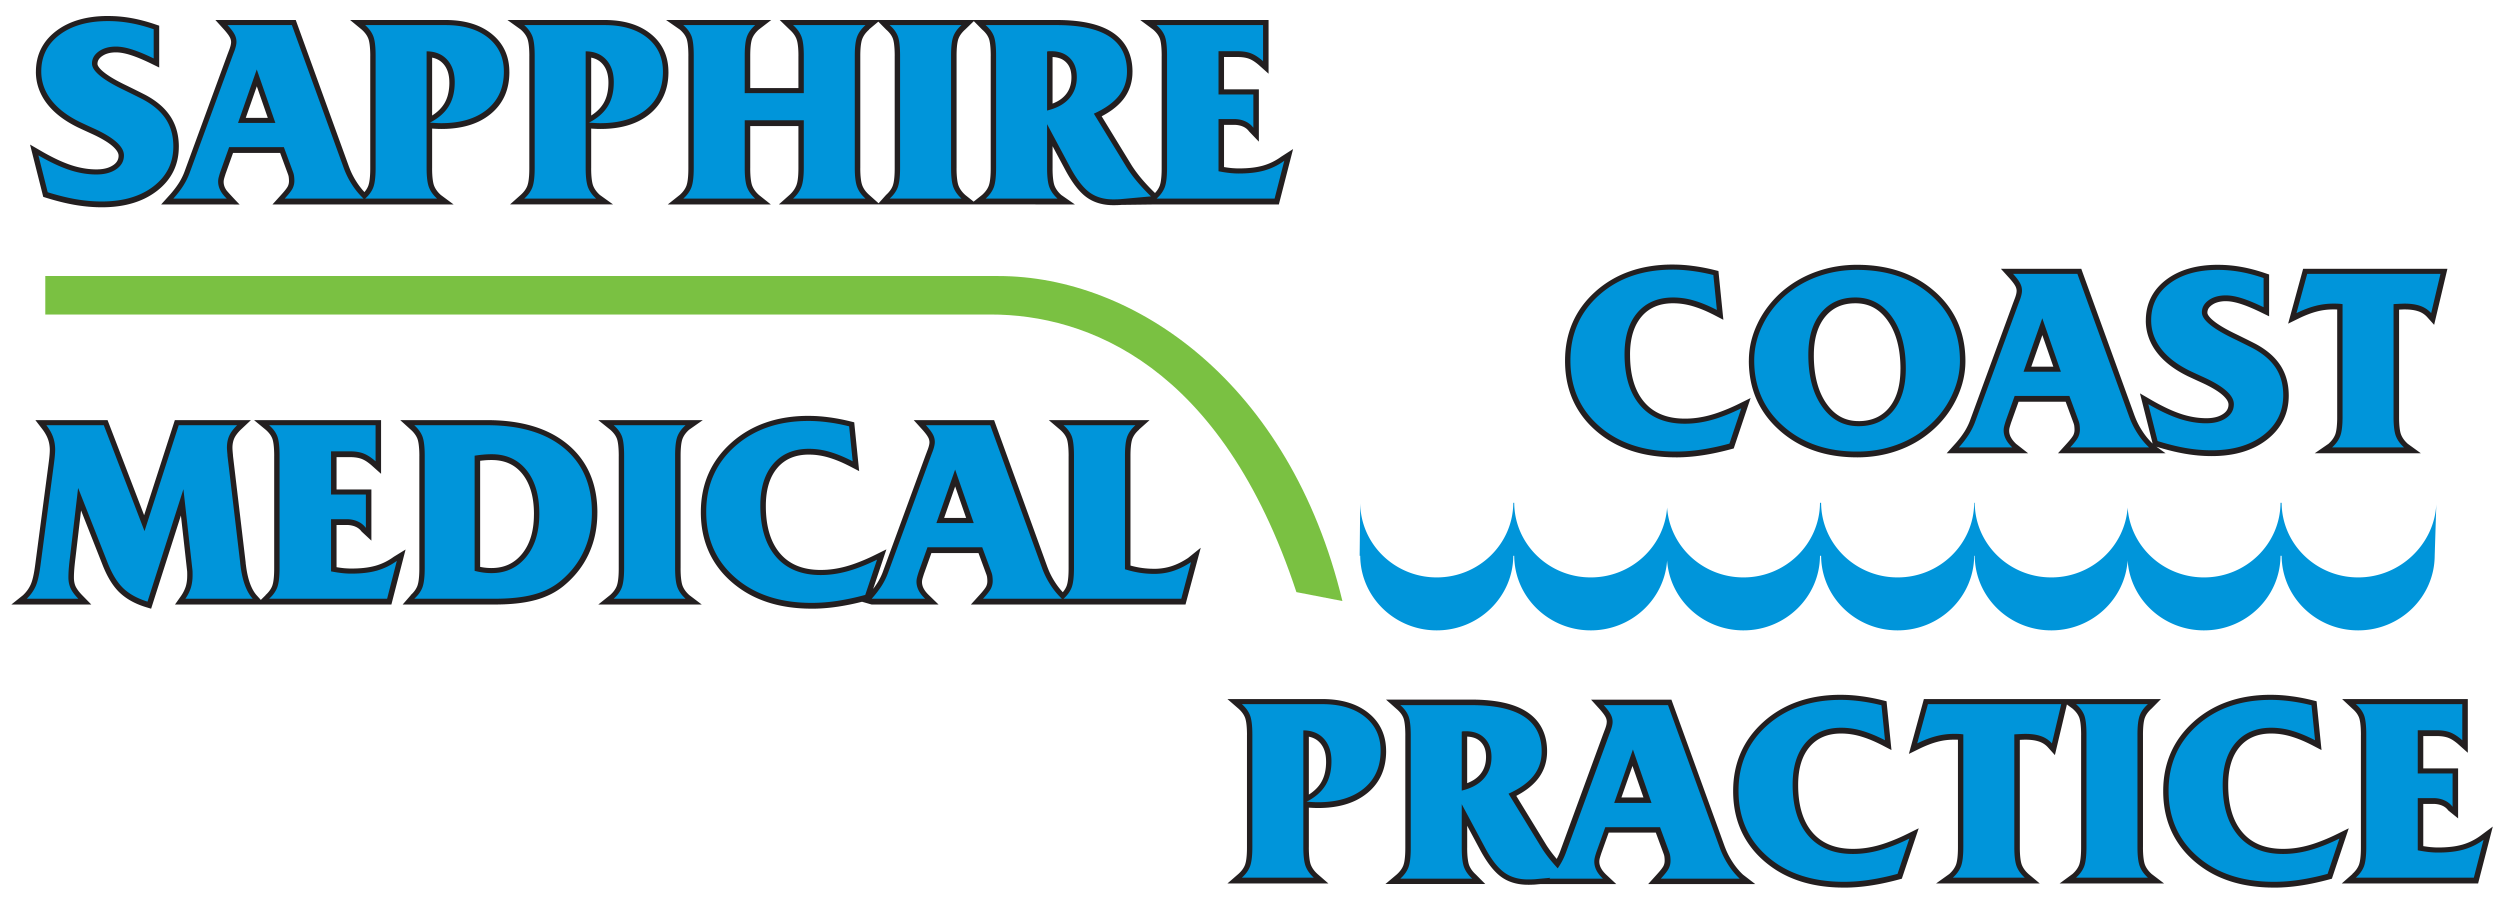
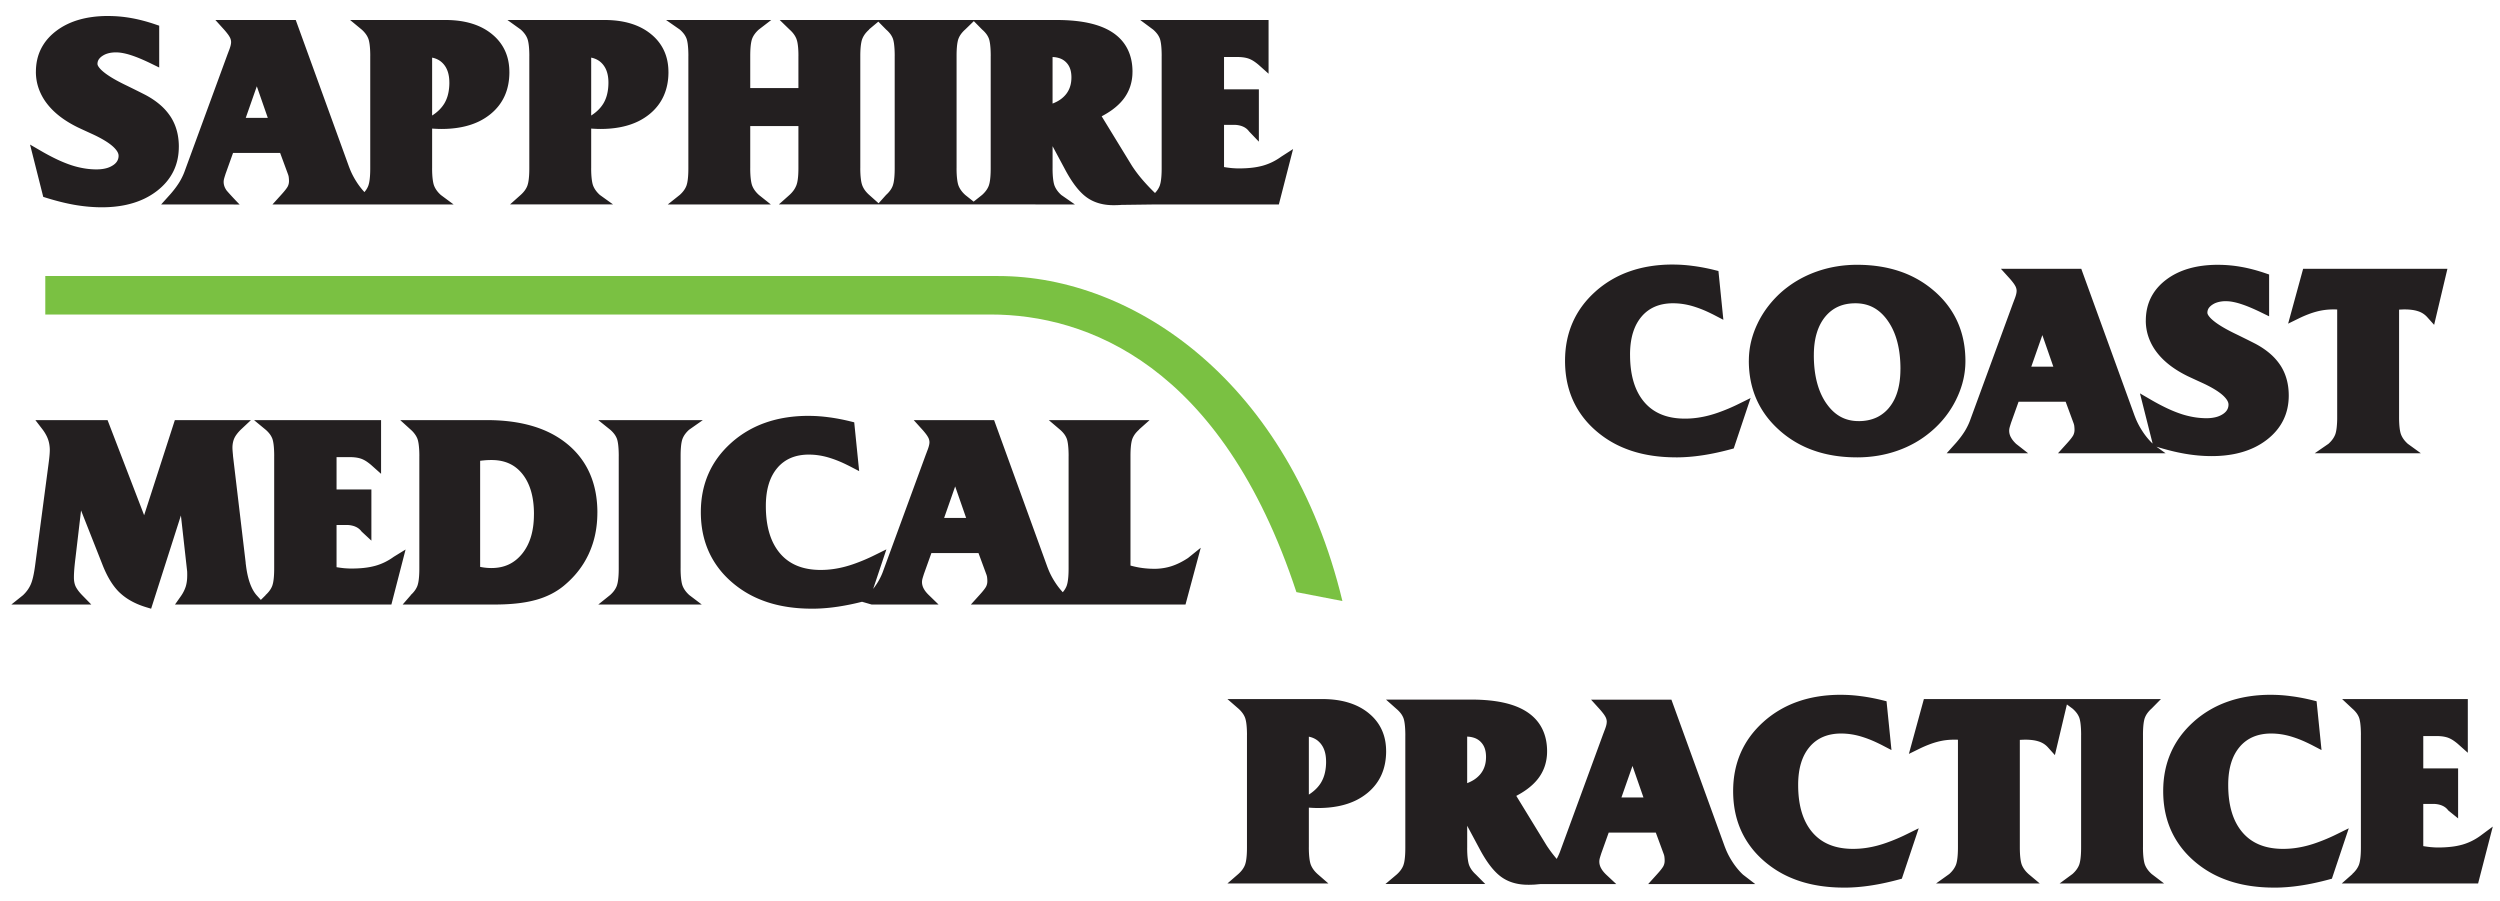
<svg xmlns="http://www.w3.org/2000/svg" viewBox="0 0 2154 776" xml:space="preserve" style="fill-rule:evenodd;clip-rule:evenodd;stroke-linejoin:round;stroke-miterlimit:2">
  <path d="M34.562 117.194H231.62c28.045 0 60.238 21.932 71.145 67.201l-9.512-1.843c-15.527-47.135-43.473-57.402-63.218-57.402H34.562v-7.956Z" style="fill:#7ac142" transform="translate(-105 -250.518) scale(4.167)" />
  <path d="m511.583 235.331.001-.001v.001c.083-.074.171-.157.263-.248.07-.07.151-.157.243-.26.386-.435.67-.891.854-1.362l.005-.01h.001a5.037 5.037 0 0 0 .176-.635c.152-.726.229-1.723.229-2.994v-23.221h.005c0-.9-.041-1.678-.12-2.334-.013-.104-.025-.2-.038-.286-.067-.442-.152-.788-.253-1.037a4.03 4.03 0 0 0-.515-.9 5.83 5.83 0 0 0-.851-.896l-2.11-1.972h25.988v11.105l-1.876-1.672a9.772 9.772 0 0 0-1.116-.874 5.457 5.457 0 0 0-.99-.528l-.013-.005h-.001v-.001a4.422 4.422 0 0 0-.544-.17c-.546-.138-1.195-.208-1.95-.208h-2.719v6.687h7.202v10.338l-2.029-1.641a3.116 3.116 0 0 0-.542-.57 3.189 3.189 0 0 0-.696-.418l-.005-.002-.001.002a4.114 4.114 0 0 0-.222-.095 4.941 4.941 0 0 0-1.663-.271h-2.044v8.727l.288.046c.403.062.741.106 1.024.137h.004l.256.027c.07.007.019 0 .256.02.455.036.861.054 1.215.054.971 0 1.885-.049 2.743-.149a14.415 14.415 0 0 0 2.251-.429 11.595 11.595 0 0 0 1.946-.744 12.183 12.183 0 0 0 1.83-1.103l2.562-1.901-2.82 10.92-.218.849h-28.197l2.203-1.946-.02-.022.008-.008Zm-291.172-73.604h4.554l-2.269-6.522-2.285 6.522Zm-16.972 17.328a50.437 50.437 0 0 1-4.931 1.006c-.938.141-1.858.248-2.76.319-.916.072-1.81.109-2.683.109v-.005c-3.405 0-6.482-.452-9.227-1.356a23.264 23.264 0 0 1-1.325-.486 20.815 20.815 0 0 1-6.008-3.648l-.005-.003c-.6-.522-1.154-1.06-1.66-1.615a18.132 18.132 0 0 1-1.411-1.757c-2.215-3.131-3.32-6.829-3.32-11.093 0-2.89.524-5.533 1.574-7.93 1.051-2.399 2.625-4.534 4.722-6.408v-.004a20.963 20.963 0 0 1 7.14-4.181c2.662-.924 5.601-1.387 8.818-1.387h.003v.004c.692.001 1.373.022 2.043.067l.337.025c.554.043 1.145.106 1.775.189l.001-.003h.001l.004.004.003.001c.285.036.486.063.606.08a42.344 42.344 0 0 1 3.919.779l.77.191.079.791.731 7.231.209 2.07-1.847-.961h-.001l.001-.002a36.183 36.183 0 0 0-.7-.348c-.314-.154-.54-.261-.681-.325a22.995 22.995 0 0 0-3.197-1.208 15.464 15.464 0 0 0-2.001-.433 13.647 13.647 0 0 0-1.944-.14v-.004c-1.411 0-2.662.231-3.752.691a7.486 7.486 0 0 0-2.764 2.03h.001c-.793.924-1.39 2.03-1.79 3.318-.412 1.327-.619 2.857-.619 4.593 0 2.169.256 4.079.765 5.729.498 1.615 1.239 2.99 2.222 4.127a8.986 8.986 0 0 0 1.814 1.611c1.736 1.169 3.923 1.753 6.555 1.753.857 0 1.711-.059 2.567-.18a20.95 20.95 0 0 0 2.654-.551v-.001a24.078 24.078 0 0 0 1.556-.485 37.706 37.706 0 0 0 4.376-1.847l2.418-1.192-.856 2.556-1.882 5.623c.319-.415.598-.816.843-1.202l-.001-.001.004-.005c.082-.13.149-.24.202-.33.039-.067.103-.179.189-.337.32-.58.587-1.163.798-1.745v-.004l8.83-24.083h.001c.118-.321-.02.057.123-.323l.121-.325.009-.03c.186-.46.322-.853.405-1.177.078-.3.117-.549.117-.747h-.005v-.001h.005c0-.164-.023-.336-.068-.514l-.022-.082a2.12 2.12 0 0 0-.172-.418l-.013-.021a4.966 4.966 0 0 0-.453-.692 14.375 14.375 0 0 0-.822-.984l-1.702-1.88h16.617l.27.744 10.679 29.426.005.009v.001l-.003.001a31.223 31.223 0 0 0 .391.989c.353.818.776 1.604 1.268 2.356l.004.009a15.009 15.009 0 0 0 1.586 2.048c.096-.111.186-.225.27-.34.224-.311.398-.627.523-.95l.005-.013v-.001h.001a5.037 5.037 0 0 0 .176-.635c.152-.726.229-1.723.229-2.994v-23.221h.005c0-.9-.04-1.678-.12-2.334a9.631 9.631 0 0 0-.039-.286c-.066-.442-.15-.788-.252-1.037a4.03 4.03 0 0 0-.515-.9 5.832 5.832 0 0 0-.851-.896l-2.321-1.976h20.839l-2.19 1.946.019.022-.009.008v.001-.001a7.035 7.035 0 0 0-.51.506 4.555 4.555 0 0 0-.853 1.338l.002.001c-.038.097-.07.19-.095.279a4.582 4.582 0 0 0-.086.352c-.152.718-.229 1.711-.229 2.98v22.639l.038.011c.715.192 1.403.339 2.058.444v-.002h.007l.394.059a18.434 18.434 0 0 0 2.414.157h.001v.005a12.17 12.17 0 0 0 2.102-.184c.493-.087.963-.202 1.409-.345h.005a12.598 12.598 0 0 0 1.698-.688 16.434 16.434 0 0 0 1.778-1.023l2.628-2.117-2.931 10.907-.223.84h-44.385l1.7-1.879.01-.01.315-.353c.121-.136.214-.242.279-.319.42-.494.701-.878.849-1.152l-.001-.001a2.459 2.459 0 0 0 .26-1.108 6.5 6.5 0 0 0-.056-.846c-.009-.059-.003-.031-.008-.063a4.712 4.712 0 0 1-.02-.092 2.632 2.632 0 0 0-.109-.384l-.005-.008-1.632-4.428h-9.74l-1.498 4.189-.003-.001-.074.229-.072.228c-.122.386-.199.652-.232.801a2.799 2.799 0 0 0-.062.535c0 .224.025.439.076.645.055.224.136.443.243.657l.002-.001c.019.036.053.097.103.183.064.111.103.176.116.196.225.341.524.69.892 1.041l1.997 1.941h-13.821l-2.007-.578Zm-37.512-30.125v23.221h-.004c0 .862.04 1.619.12 2.269.013.103.026.2.04.289.069.454.156.812.259 1.073.132.331.31.652.534.963.227.315.508.624.845.929l2.583 1.959h-21.407l2.454-1.968c.33-.292.612-.6.847-.924.224-.311.398-.627.523-.95l.005-.014a5.627 5.627 0 0 0 .177-.635c.152-.726.229-1.723.229-2.994v-23.221h.004c0-.9-.04-1.678-.119-2.334-.013-.105-.025-.2-.038-.286h-.001c-.066-.442-.151-.788-.252-1.037a4.03 4.03 0 0 0-.515-.9 5.832 5.832 0 0 0-.851-.896l-2.463-1.976h21.62l-2.809 1.968a5.814 5.814 0 0 0-.851.922 4.12 4.12 0 0 0-.519.93l-.001.001c-.038.097-.07.19-.096.279a5.76 5.76 0 0 0-.086.352c-.151.718-.228 1.711-.228 2.98Zm-55.795 28.727v-.001.001a5.793 5.793 0 0 0 .506-.508c.386-.435.67-.891.855-1.362l.004-.01h.001a5.664 5.664 0 0 0 .177-.635c.151-.726.228-1.723.228-2.994v-23.221h.005c0-.862-.041-1.616-.12-2.263a13.683 13.683 0 0 0-.039-.286c-.067-.444-.153-.797-.256-1.06l.002-.001a5.695 5.695 0 0 0-.254-.516 5.483 5.483 0 0 0-1.118-1.335l-2.17-1.968h17.939c3.531 0 6.683.413 9.455 1.239 2.807.836 5.223 2.098 7.249 3.787h.004c2.043 1.707 3.575 3.744 4.598 6.115 1.014 2.349 1.522 5.013 1.522 7.993v.001h-.005c0 1.533-.144 2.999-.431 4.396a18.634 18.634 0 0 1-1.306 4.022l.004.002c-.145.317-.319.667-.524 1.05-.197.368-.392.707-.585 1.016-1.054 1.693-2.391 3.209-4.005 4.553l.002.002a14.453 14.453 0 0 1-2.776 1.816 16.919 16.919 0 0 1-3.24 1.222l-.001-.003c-1.147.313-2.431.544-3.852.696-1.399.15-2.956.224-4.667.224v.004H108.45l1.693-1.946-.02-.022.009-.008Zm14.344-5.815c.289.057.556.102.802.136a12.036 12.036 0 0 0 1.566.106v-.004c1.313 0 2.491-.243 3.534-.729 1.042-.486 1.962-1.217 2.76-2.195.815-1.003 1.427-2.176 1.837-3.521.417-1.371.626-2.935.626-4.695v-.001h.004c0-1.801-.207-3.404-.62-4.809a12.69 12.69 0 0 0-.216-.657c-.39-1.088-.913-2.041-1.57-2.858l-.001-.001a8.348 8.348 0 0 0-.687-.756 7.534 7.534 0 0 0-.742-.631c-1.33-.987-2.972-1.478-4.925-1.478a15.269 15.269 0 0 0-1.563.07h-.004a22.98 22.98 0 0 0-.801.087v21.936Zm-44.358 5.815v-.001l.001.001a5.297 5.297 0 0 0 .505-.508c.387-.435.671-.891.855-1.362l.005-.009v-.001a5.627 5.627 0 0 0 .177-.635c.152-.726.229-1.723.229-2.994v-23.221h.004c0-.9-.04-1.678-.119-2.334a9.631 9.631 0 0 0-.039-.286c-.067-.442-.151-.788-.252-1.037a4.03 4.03 0 0 0-.515-.9 5.832 5.832 0 0 0-.851-.896l-2.392-1.976h26.265v11.104l-1.871-1.667a9.994 9.994 0 0 0-1.116-.875 5.655 5.655 0 0 0-.99-.528l-.014-.004v-.001a4.478 4.478 0 0 0-.545-.17c-.545-.138-1.194-.208-1.95-.208h-2.719v6.687h7.203v10.582l-2.03-1.885a3.079 3.079 0 0 0-.541-.57 3.173 3.173 0 0 0-.697-.418l-.005-.002v.001a3.914 3.914 0 0 0-.223-.094 4.912 4.912 0 0 0-1.662-.271h-2.045v8.727l.288.045c.403.063.742.107 1.025.137l.004.001.256.027c.07.007.018 0 .255.019.419.033.825.05 1.215.05.997 0 1.911-.047 2.743-.144a14.415 14.415 0 0 0 2.251-.429 11.573 11.573 0 0 0 1.947-.744 12.157 12.157 0 0 0 1.83-1.104l2.459-1.512-2.718 10.532-.218.849H61.377l1.247-1.773a7.447 7.447 0 0 0 .974-1.936v-.001c.101-.329.178-.684.231-1.066.051-.37.077-.772.077-1.209h.004c0-.33 0-.578-.009-.755v-.004a4.399 4.399 0 0 0-.015-.212l-.027-.207v-.013l-1.255-11.245-5.821 18.224-.338 1.056-1.053-.316-.001-.001-.009-.003a19.714 19.714 0 0 1-.899-.301c-.32-.117-.606-.23-.859-.339-1.441-.619-2.664-1.406-3.666-2.354h-.004c-.7-.667-1.346-1.483-1.939-2.448-.58-.943-1.116-2.036-1.607-3.279v-.004l-4.45-11.275-1.16 9.882-.004.009a58.24 58.24 0 0 0-.242 2.306c-.025.372-.044.683-.054.919-.01.232-.015.487-.015.774 0 .354.03.683.09.988.059.299.144.571.256.817l.002-.001-.002.001.002.004h-.001a4.458 4.458 0 0 0 .249.448c.272.438.649.906 1.136 1.404l1.867 1.91H27.54l2.424-1.941c.349-.334.656-.682.918-1.046.256-.357.477-.74.662-1.15.183-.403.349-.932.5-1.586.163-.704.305-1.529.429-2.471l2.755-20.847c.045-.332.089-.694.135-1.088.034-.299.06-.563.078-.795l.001-.005.014-.181.012-.168c.016-.246.024-.461.024-.642v-.002h.004a7.245 7.245 0 0 0-.13-1.369 6.343 6.343 0 0 0-.241-.888h-.001a6.835 6.835 0 0 0-.239-.577 8.68 8.68 0 0 0-.977-1.566l-1.396-1.813h14.926l.28.726L55 161.162l6.097-18.881.253-.783h15.735l-2.059 1.933a8.238 8.238 0 0 0-.873.981v.004a4.618 4.618 0 0 0-.522.862v.002a3.244 3.244 0 0 0-.092.231 3.35 3.35 0 0 0-.082.245 5.229 5.229 0 0 0-.196 1.489c0 .129.008.299.023.512.021.286.047.587.079.904l.009.11v.101l2.617 22.033.009.132v.002h-.005l.01.087.005.039c.013.112.022.186.028.221l.009.04c.18 1.501.464 2.789.855 3.861.374 1.023.84 1.846 1.401 2.467l.829.917.999-.984-.019-.022.008-.008ZM242.834 76.046c.354-.137.683-.288.99-.455a5.906 5.906 0 0 0 1.611-1.261l-.001-.001.009-.009c.129-.147.242-.289.338-.424.096-.136.19-.286.281-.449.446-.798.671-1.733.671-2.805 0-.703-.094-1.316-.284-1.839a3.46 3.46 0 0 0-.81-1.284l-.004-.004a3.384 3.384 0 0 0-1.265-.811 4.984 4.984 0 0 0-1.536-.282v9.624Zm4.617 20.855c-20.413 0-40.804-.004-61.209-.004l2.193-1.955a6.05 6.05 0 0 0 .862-.957c.226-.317.409-.652.549-1.005l.009-.014v-.001h.001c.027-.068.058-.162.093-.282.041-.137.074-.259.097-.363.158-.715.238-1.684.238-2.904v-8.714h-9.96v8.716h-.004c0 .863.04 1.619.12 2.27.013.103.027.199.04.288.07.455.156.813.26 1.074.131.331.309.651.534.962.226.315.508.625.844.93l2.462 1.959h-21.306l2.475-1.968c.329-.292.611-.6.846-.925a4.19 4.19 0 0 0 .524-.949l.004-.013.001-.002v.001c.025-.066.053-.157.086-.273.037-.127.067-.249.091-.363.151-.725.228-1.723.228-2.993V66.195h.005c0-.901-.041-1.679-.12-2.334a6.875 6.875 0 0 0-.038-.286c-.067-.443-.152-.788-.253-1.038a4.025 4.025 0 0 0-.514-.9 5.923 5.923 0 0 0-.851-.895l-2.841-1.977h21.752l-2.564 1.968a5.96 5.96 0 0 0-.851.923c-.22.301-.393.611-.519.93v.001a2.714 2.714 0 0 0-.096.278 5.296 5.296 0 0 0-.086.353c-.152.717-.229 1.71-.229 2.979v6.643h9.96v-6.645h.005c0-.847-.039-1.578-.116-2.191a12.789 12.789 0 0 0-.04-.282 5.207 5.207 0 0 0-.268-1.074l.002-.001a4.491 4.491 0 0 0-.122-.265 3.813 3.813 0 0 0-.142-.272c-.275-.475-.661-.934-1.159-1.377l-2.023-1.963h20.056l-.004-.005h37.189c2.524 0 4.739.208 6.645.623 1.963.428 3.607 1.08 4.933 1.957 1.37.906 2.402 2.05 3.095 3.431.685 1.363 1.027 2.931 1.027 4.702v.001h-.005a9.542 9.542 0 0 1-.474 3.037 8.818 8.818 0 0 1-1.428 2.653c-.621.794-1.407 1.533-2.358 2.218-.633.454-1.336.884-2.109 1.29l6.151 10.057.001.003c.101.161.178.281.228.358l.258.379c.446.65.958 1.327 1.542 2.024l.001.001a29.838 29.838 0 0 0 .713.823 40.953 40.953 0 0 0 2.092 2.179l.04.039c.036-.038.073-.08.112-.124.387-.434.671-.89.855-1.362l.005-.008v-.002l.001.001a5.47 5.47 0 0 0 .176-.636c.152-.725.229-1.723.229-2.993V66.195h.004c0-.901-.04-1.679-.119-2.334a9.2 9.2 0 0 0-.039-.286c-.066-.443-.151-.788-.252-1.038a4.03 4.03 0 0 0-.515-.9 5.874 5.874 0 0 0-.851-.895l-2.662-1.977h26.539v11.109l-1.875-1.672a9.868 9.868 0 0 0-1.116-.873 5.499 5.499 0 0 0-.99-.529l-.014-.005v-.001a4.71 4.71 0 0 0-.545-.17c-.545-.137-1.194-.207-1.949-.207h-2.72v6.687h7.203v10.819l-2.03-2.122a3.054 3.054 0 0 0-.541-.571 3.212 3.212 0 0 0-.697-.418l-.005-.001v.001a4.078 4.078 0 0 0-.223-.095 4.91 4.91 0 0 0-1.662-.271h-2.045v8.727a22.541 22.541 0 0 0 1.313.183h.004l.256.028c.07.006.019 0 .256.019.418.033.824.05 1.214.05.997 0 1.912-.048 2.744-.144a14.555 14.555 0 0 0 2.251-.429 11.682 11.682 0 0 0 1.946-.744 12.25 12.25 0 0 0 1.831-1.104l2.463-1.583-2.723 10.602-.217.85h-25.271l-7.314.096v.001c-.117.012-.223.019-.326.026l-.323.014h-.005l-.093.004h-.009l-.105.003h-.004c-.27.008-.552.015-.762.015h-.001v-.004c-1.083 0-2.082-.135-2.996-.401a9.223 9.223 0 0 1-.448-.143 8.117 8.117 0 0 1-2.097-1.088c-.737-.534-1.468-1.265-2.195-2.193-.695-.888-1.388-1.962-2.079-3.225l-.005-.009-2.755-5.14v4.561h-.004c0 .863.04 1.619.12 2.27.013.103.027.199.04.288.069.455.156.813.26 1.074.132.331.309.651.534.962.226.315.508.625.844.93l2.819 1.959Zm-20.936-.578 1.748-1.39c.329-.292.611-.6.846-.925.225-.31.399-.626.523-.949l.006-.015v.001c.025-.066.054-.157.086-.273.037-.127.067-.249.091-.363.151-.725.228-1.723.228-2.993V66.195h.005c0-.901-.04-1.679-.119-2.334-.013-.105-.026-.2-.039-.286-.067-.443-.151-.788-.253-1.038a3.991 3.991 0 0 0-.515-.9 5.825 5.825 0 0 0-.851-.895l-1.717-1.743-1.787 1.734a5.96 5.96 0 0 0-.851.923c-.22.301-.393.611-.518.93l-.001.001a3.429 3.429 0 0 0-.182.631c-.152.717-.228 1.71-.228 2.979v23.221h-.005c0 .863.04 1.619.121 2.27a9.8 9.8 0 0 0 .039.288c.07.455.156.813.26 1.074.131.331.31.651.534.962.227.315.508.625.844.93l1.735 1.381Zm-19.652.342 1.548-1.732c.329-.292.611-.6.846-.925a4.19 4.19 0 0 0 .524-.949l.004-.013.001-.002v.001a5.47 5.47 0 0 0 .177-.636c.151-.725.229-1.723.229-2.993V66.195h.004c0-.901-.041-1.679-.12-2.334a8.065 8.065 0 0 0-.037-.286h-.001c-.066-.443-.151-.788-.253-1.038a3.987 3.987 0 0 0-.514-.9 5.923 5.923 0 0 0-.851-.895l-1.612-1.636-1.916 1.597.027.031a6.795 6.795 0 0 0-.539.53 4.65 4.65 0 0 0-.883 1.384l.002.001a3.411 3.411 0 0 0-.187.647c-.155.719-.233 1.687-.233 2.901v23.221h-.004c0 .827.04 1.562.12 2.202l.035.279c.069.44.158.804.269 1.089l.005.013v.001h-.001a4.53 4.53 0 0 0 .262.546c.274.483.659.944 1.155 1.385l1.943 1.732Zm-59.427-18.147c.094-.06.186-.121.275-.182.944-.646 1.678-1.392 2.2-2.231l.002.002a6.823 6.823 0 0 0 .806-1.948c.189-.752.283-1.571.283-2.459 0-.85-.111-1.605-.332-2.263a4.53 4.53 0 0 0-.931-1.623l-.012-.012-.002.002a3.872 3.872 0 0 0-.357-.348 3.68 3.68 0 0 0-.389-.296 4.283 4.283 0 0 0-1.543-.612v11.97Zm2.765-19.753c1.966 0 3.738.235 5.318.702 1.614.478 3.02 1.198 4.217 2.16l.013.012.001.001-.001.001a9.78 9.78 0 0 1 1.75 1.791c1.274 1.695 1.91 3.729 1.91 6.099h.004c0 1.803-.323 3.432-.968 4.884-.651 1.466-1.622 2.728-2.913 3.787v.001a12.382 12.382 0 0 1-2.365 1.513c-2.16 1.056-4.78 1.581-7.854 1.581v.004h-.003v-.004a19.437 19.437 0 0 1-1.128-.036 68.747 68.747 0 0 1-.746-.043v8.209h-.005c0 .858.041 1.613.121 2.262a9.8 9.8 0 0 0 .039.288c.07.454.156.812.26 1.073.132.331.309.651.534.962.227.315.508.625.844.93l2.73 1.959h-21.305l2.206-1.968c.329-.292.611-.6.847-.925.224-.31.398-.626.523-.949l.005-.015v.001a5.773 5.773 0 0 0 .177-.635c.151-.725.229-1.721.229-2.985v-23.23h.004c0-.862-.04-1.617-.119-2.263a12.825 12.825 0 0 0-.039-.286c-.068-.444-.153-.797-.257-1.06a4.177 4.177 0 0 0-.519-.93 5.911 5.911 0 0 0-.851-.923l-2.743-1.968h20.084Zm-35.654 19.753c.094-.06.186-.121.276-.182.943-.646 1.677-1.392 2.2-2.231l.002.002a6.852 6.852 0 0 0 .806-1.948c.188-.752.282-1.571.282-2.459h-.004c0-1.664-.42-2.957-1.259-3.886l-.011-.012-.002.002a4.009 4.009 0 0 0-.747-.644 4.283 4.283 0 0 0-1.543-.612v11.97ZM60.213 95.021c.152-.169.264-.294.335-.377.065-.075.17-.2.312-.372a17.57 17.57 0 0 0 1.325-1.808h-.001l.004-.005c.082-.13.149-.24.202-.33.039-.067.102-.18.19-.337.319-.58.586-1.164.797-1.745v-.004l8.83-24.083h.001l-.001-.001c.13-.353-.008.029.13-.34l.115-.307.008-.031a9.43 9.43 0 0 0 .406-1.176c.075-.289.112-.539.112-.747v-.001h.004a2.092 2.092 0 0 0-.089-.597 2.137 2.137 0 0 0-.172-.417l-.013-.022a5.045 5.045 0 0 0-.454-.691 14.297 14.297 0 0 0-.821-.985l-1.702-1.88h16.617l.27.744 10.679 29.427.005.009v.001H97.3c.03.087.094.252.19.496.101.253.167.418.2.493.353.819.776 1.605 1.268 2.357l.004.009a14.993 14.993 0 0 0 1.587 2.048c.095-.111.185-.225.269-.341.224-.31.398-.626.523-.949l.005-.013v-.002l.001.001a5.184 5.184 0 0 0 .177-.635c.151-.725.228-1.721.228-2.985v-23.23h.004c0-.862-.04-1.617-.119-2.263a8.795 8.795 0 0 0-.039-.286c-.067-.444-.153-.797-.257-1.06a4.098 4.098 0 0 0-.519-.93 5.911 5.911 0 0 0-.851-.923l-2.385-1.968h19.726c1.966 0 3.738.235 5.319.702 1.614.478 3.019 1.198 4.216 2.16l.013.012.001.001-.001.001a9.78 9.78 0 0 1 1.75 1.791c1.274 1.694 1.91 3.729 1.91 6.099h.004c0 3.659-1.293 6.549-3.88 8.671l-.001.001a12.382 12.382 0 0 1-2.365 1.513c-2.16 1.056-4.779 1.581-7.853 1.581v.004h-.003v-.004a19.44 19.44 0 0 1-1.128-.036 70.414 70.414 0 0 1-.747-.043v8.209h-.004c0 .858.04 1.613.12 2.262.013.103.026.199.04.288.069.454.156.812.26 1.073.131.331.309.651.533.962.227.315.509.625.845.93l2.64 1.959H81.539l1.702-1.88.009-.009.314-.353c.122-.137.215-.243.28-.32.42-.494.701-.877.849-1.151l-.001-.001a2.45 2.45 0 0 0 .26-1.108 6.5 6.5 0 0 0-.056-.846c-.009-.062-.002-.03-.008-.063l-.02-.093a2.566 2.566 0 0 0-.109-.382l-.005-.01-1.632-4.428h-9.74l-1.498 4.19-.003-.001-.074.229c-.009.025-.017.054-.072.228-.122.386-.199.652-.232.801-.02.089-.036.189-.049.297a2.663 2.663 0 0 0 .063.882c.055.224.136.443.243.657h.002c.018.036.053.097.103.182.064.111.103.177.116.196.225.341 2.402 2.658 2.77 3.009l-2.652-.026H58.521l1.692-1.88Zm15.801-16.026h4.553l-2.268-6.522-2.285 6.522ZM33.718 85.86a44.456 44.456 0 0 0 3.324 1.756c1.015.476 1.985.866 2.908 1.171v.001c.253.083.501.158.747.228.222.062.469.126.743.191 1.258.3 2.49.449 3.688.449.755 0 1.427-.077 2.016-.233a4.706 4.706 0 0 0 1.478-.658l.014-.014.001.003c.108-.075.206-.152.296-.23.093-.082.176-.163.248-.246.359-.404.538-.886.538-1.446h-.005.005c0-.44-.239-.925-.716-1.454a6.076 6.076 0 0 0-.461-.461c-.954-.854-2.429-1.735-4.422-2.641h-.001c-.267-.121.126.056-.512-.235l-.474-.217c-.95-.436-1.552-.717-1.93-.897l-.012-.009c-1.36-.672-2.563-1.41-3.609-2.217-1.064-.823-1.963-1.714-2.696-2.677a11.117 11.117 0 0 1-1.694-3.116 10.39 10.39 0 0 1-.574-3.43v-.001h.005c0-1.75.352-3.333 1.056-4.746a9.54 9.54 0 0 1 .376-.682c.685-1.136 1.611-2.145 2.776-3.027 1.369-1.037 2.958-1.813 4.767-2.327 1.778-.506 3.765-.759 5.961-.759h.003v.005a27.057 27.057 0 0 1 4.819.432c.807.145 1.618.325 2.433.54.831.22 1.676.476 2.537.77l.766.26v8.647l-1.62-.789a43.707 43.707 0 0 0-2.361-1.073 24.32 24.32 0 0 0-1.969-.726 12.978 12.978 0 0 0-1.626-.409 7.835 7.835 0 0 0-1.354-.134v.005h-.001v-.005c-.613 0-1.17.071-1.67.212a4.978 4.978 0 0 0-.228.071 3.736 3.736 0 0 0-1.001.512l-.001-.003-.004.003a2.674 2.674 0 0 0-.484.43 1.714 1.714 0 0 0-.445 1.162h.005v.001h-.005c0 .23.152.525.455.884.137.164.287.32.447.468h.004c.981.909 2.625 1.919 4.932 3.031h.005c.691.337 1.45.711 2.281 1.124.585.291 1.167.584 1.75.883l.013.004c1.146.608 2.149 1.279 3.009 2.014a11.625 11.625 0 0 1 2.181 2.442l.004-.003.005.01a10.263 10.263 0 0 1 .84 1.574c.599 1.405.898 2.971.898 4.694h-.005c0 1.874-.378 3.575-1.134 5.103-.756 1.527-1.883 2.87-3.38 4.031v.001a14.756 14.756 0 0 1-2.692 1.643c-2.46 1.161-5.369 1.742-8.729 1.742-.877 0-1.795-.043-2.755-.128a34.012 34.012 0 0 1-2.806-.366 41.155 41.155 0 0 1-2.894-.617 55.061 55.061 0 0 1-3.04-.855l-.603-.188-.154-.613-1.923-7.62-.652-2.583 2.308 1.338Zm487.53 55c0 .887.038 1.644.115 2.271.073.589.173 1.043.3 1.363.132.331.31.652.534.963.227.315.508.624.844.93l2.705 1.959h-21.93l2.843-1.959c.336-.306.617-.615.844-.93a4.39 4.39 0 0 0 .534-.963c.127-.32.227-.774.3-1.363a19.02 19.02 0 0 0 .115-2.271v-22.243l-.137-.004a40.064 40.064 0 0 0-.686-.003 13.33 13.33 0 0 0-3.399.436l.001.001c-.56.144-1.154.338-1.78.578-.643.245-1.28.524-1.911.833l-2.232 1.093.656-2.396 2.219-8.113.226-.828h29.835l-.328 1.383-1.923 8.113-.496 2.091-1.437-1.603a4.242 4.242 0 0 0-1.775-1.178 6.73 6.73 0 0 0-1.271-.304 11.327 11.327 0 0 0-1.619-.106h-.002v-.004c-.078 0-.229.004-.455.013l-.115.005-.575.027v22.209Zm-91.847 5.606.001-.001c.152-.168.264-.294.335-.376.065-.076.17-.201.312-.372a17.66 17.66 0 0 0 1.324-1.808l-.001-.001h.001l.004-.005a10.108 10.108 0 0 0 .391-.667c.32-.58.587-1.163.798-1.744v-.005l8.83-24.082.001-.001c.13-.354-.02.057.122-.322l.122-.325.008-.031c.187-.46.323-.853.406-1.177.074-.289.112-.538.112-.747v-.001h.004c0-.164-.022-.336-.067-.514l-.022-.082a2.174 2.174 0 0 0-.172-.417l-.013-.022a5.08 5.08 0 0 0-.454-.692 14.06 14.06 0 0 0-.821-.984l-1.702-1.88h16.617l.269.744 10.68 29.427.005.009-.003.001c.031.086.095.251.191.495.1.254.167.419.2.494.353.818.776 1.605 1.268 2.356l.004.009c.328.508.676.985 1.045 1.432.353.428.718.819 1.096 1.176l-.046-.184-1.923-7.619-.652-2.584 2.307 1.338a43.734 43.734 0 0 0 3.325 1.756c1.015.476 1.984.867 2.908 1.171v.002a17.382 17.382 0 0 0 1.49.418c1.258.3 2.49.449 3.688.449v.005c.744 0 1.416-.079 2.015-.237a4.712 4.712 0 0 0 1.479-.658l.013-.014.002.002c.107-.075.206-.151.296-.23.093-.081.176-.163.248-.245.358-.404.538-.886.538-1.446h-.005v-.001h.005c0-.439-.239-.924-.717-1.454a6.265 6.265 0 0 0-.461-.461c-.954-.854-2.428-1.734-4.421-2.64v-.001h-.001c-.308-.139.149.067-.512-.234l-.474-.217c-.95-.436-1.552-.718-1.93-.897l-.013-.01c-1.36-.671-2.563-1.409-3.608-2.217-1.065-.822-1.963-1.713-2.696-2.676a11.122 11.122 0 0 1-1.694-3.117 10.384 10.384 0 0 1-.574-3.429v-.001h.005c0-1.751.352-3.334 1.056-4.747.114-.229.239-.456.375-.682.686-1.135 1.611-2.144 2.776-3.026 1.37-1.037 2.959-1.813 4.768-2.328 1.778-.505 3.764-.758 5.961-.758h.002v.004c.809 0 1.615.037 2.418.109l.394.038c.66.068 1.329.164 2.007.286a30.21 30.21 0 0 1 2.433.54c.831.219 1.677.476 2.538.769l.766.261v8.646l-1.62-.788a43.286 43.286 0 0 0-2.361-1.073 23.717 23.717 0 0 0-1.969-.726 13.214 13.214 0 0 0-1.626-.41 7.793 7.793 0 0 0-1.355-.129v-.004a6.16 6.16 0 0 0-1.671.212 4.216 4.216 0 0 0-.227.071 3.734 3.734 0 0 0-1.001.511l-.002-.002-.003.002a3.275 3.275 0 0 0-.272.217 2.518 2.518 0 0 0-.212.214 1.707 1.707 0 0 0-.445 1.162h.004-.004c0 .23.151.526.454.885.138.163.287.319.448.468h.004c.98.908 2.624 1.919 4.932 3.031h.005c.69.337 1.45.711 2.281 1.123.585.291 1.167.585 1.749.883l.014.005c1.146.608 2.149 1.279 3.009 2.014a11.623 11.623 0 0 1 2.181 2.441l.004-.002.004.009a10.256 10.256 0 0 1 .841 1.575c.598 1.404.897 2.97.897 4.693 0 1.869-.379 3.57-1.138 5.103-.756 1.528-1.883 2.871-3.38 4.032-.416.321-.848.618-1.294.89-.45.274-.916.526-1.399.754-2.459 1.161-5.369 1.742-8.728 1.742-1.816 0-3.663-.165-5.561-.495a40.595 40.595 0 0 1-2.894-.617 53.705 53.705 0 0 1-2.969-.833l1.89 1.354h-22.236l1.701-1.88.001-.001.009-.009.314-.352c.122-.137.215-.243.28-.32.42-.494.7-.877.849-1.152l-.001-.001a2.52 2.52 0 0 0 .26-1.107 6.533 6.533 0 0 0-.056-.842c-.01-.068-.002-.034-.008-.068a4.712 4.712 0 0 1-.02-.092 2.46 2.46 0 0 0-.11-.383l-.004-.009-1.632-4.428h-9.74l-1.498 4.19-.003-.001-.075.229-.071.227c-.122.386-.199.653-.232.801-.02.09-.036.19-.049.298a2.669 2.669 0 0 0 .063.882c.054.223.135.441.241.654l.004-.002a6.203 6.203 0 0 0 .219.383c.225.341.524.69.892 1.041l2.48 1.942H427.71l1.691-1.88Zm15.802-16.027h4.553l-2.268-6.522-2.285 6.522Zm-44.96-2.365v.002h-.005c0 2.117.226 4.024.678 5.719h.001c.079.296.158.564.234.801.43 1.329 1.008 2.507 1.737 3.536h.005c.85 1.205 1.823 2.102 2.92 2.693 1.084.583 2.31.875 3.677.875h.001v.004c1.343 0 2.542-.233 3.595-.7.174-.076.337-.156.491-.239a7.479 7.479 0 0 0 2.205-1.819l-.002-.003c.22-.264.42-.539.603-.822.195-.304.368-.609.519-.914.827-1.683 1.243-3.782 1.243-6.293v-.002h.005c0-2.115-.229-4.019-.685-5.712a16.926 16.926 0 0 0-.236-.795c-.43-1.316-1.013-2.487-1.748-3.514v-.005c-.855-1.197-1.833-2.09-2.935-2.676-1.088-.58-2.322-.869-3.703-.869-1.335 0-2.519.23-3.551.692-1.023.458-1.918 1.147-2.684 2.068h.001c-.775.942-1.361 2.068-1.757 3.377-.406 1.341-.609 2.872-.609 4.596Zm8.923 21.127v-.005c-3.232 0-6.181-.461-8.845-1.385a20.952 20.952 0 0 1-7.178-4.196l-.007-.01a20.343 20.343 0 0 1-1.634-1.618 18.633 18.633 0 0 1-1.403-1.761c-2.199-3.134-3.299-6.798-3.299-10.988v-.001h.005c0-1.355.155-2.683.463-3.982a18.697 18.697 0 0 1 1.398-3.854l-.003-.002a20.014 20.014 0 0 1 2.236-3.57 21.503 21.503 0 0 1 2.992-3.113l.005-.005.005-.005c.262-.22.557-.452.883-.698.331-.249.635-.467.91-.653a22.742 22.742 0 0 1 5.215-2.603c1.311-.458 2.654-.8 4.033-1.028a25.85 25.85 0 0 1 4.224-.343c3.255 0 6.221.457 8.899 1.372a21.04 21.04 0 0 1 7.192 4.16l.003-.003a20.41 20.41 0 0 1 1.641 1.619 18.43 18.43 0 0 1 1.399 1.753c2.19 3.119 3.283 6.789 3.283 11.009h.004v.001h-.004a17.093 17.093 0 0 1-.64 4.636 19.123 19.123 0 0 1-1.249 3.253l.004.002a20.295 20.295 0 0 1-2.244 3.591 20.684 20.684 0 0 1-2.962 3.07 21.3 21.3 0 0 1-3.279 2.302 22.44 22.44 0 0 1-3.716 1.684c-1.306.458-2.654.8-4.045 1.028a26.484 26.484 0 0 1-4.286.343Zm-26.066-1.689a57.198 57.198 0 0 1-3.016.733c-.988.212-1.951.389-2.886.528-.938.141-1.857.248-2.759.319-.917.072-1.811.109-2.683.109h-.001v-.005c-3.405 0-6.481-.452-9.227-1.356a23.548 23.548 0 0 1-1.325-.486 20.815 20.815 0 0 1-6.008-3.648l-.004-.003a19.604 19.604 0 0 1-1.661-1.615 18.284 18.284 0 0 1-1.411-1.757c-2.215-3.13-3.321-6.829-3.321-11.093 0-2.89.525-5.533 1.576-7.93 1.05-2.399 2.624-4.534 4.721-6.407v-.004a20.967 20.967 0 0 1 7.141-4.181c2.661-.925 5.6-1.388 8.817-1.388h.003v.005a30.485 30.485 0 0 1 4.156.281v-.004l.002.001.003.003.004.001c.284.036.485.063.605.08a40.131 40.131 0 0 1 3.919.78l.769.19.081.791.73 7.231.209 2.07-1.847-.96v-.003a35.713 35.713 0 0 0-.699-.348 33.348 33.348 0 0 0-.682-.325 22.856 22.856 0 0 0-3.197-1.207 15.138 15.138 0 0 0-2.001-.433 13.513 13.513 0 0 0-1.944-.14h-.001v-.004c-1.41 0-2.661.23-3.751.691a7.464 7.464 0 0 0-2.763 2.029c-.792.924-1.389 2.03-1.79 3.319-.415 1.336-.623 2.866-.623 4.592h.005c0 2.169.255 4.079.764 5.729.498 1.615 1.239 2.99 2.222 4.127v.001c.275.316.562.606.861.872.3.267.618.513.953.738 1.736 1.169 3.923 1.754 6.555 1.754.856 0 1.712-.06 2.568-.18a21.028 21.028 0 0 0 2.654-.552l-.001-.001a24.078 24.078 0 0 0 1.556-.485 37.606 37.606 0 0 0 4.376-1.847l2.418-1.192-.856 2.556-2.441 7.294-.192.573-.578.157Zm123.679 88.962a57.198 57.198 0 0 1-3.016.733 46.21 46.21 0 0 1-2.886.528c-.938.141-1.857.248-2.759.319-.917.072-1.811.109-2.683.109h-.001v-.005c-3.406 0-6.481-.451-9.226-1.357a22.474 22.474 0 0 1-1.325-.485 20.808 20.808 0 0 1-6.008-3.647l-.006-.004c-.6-.521-1.154-1.06-1.66-1.615a18.284 18.284 0 0 1-1.411-1.757c-2.215-3.13-3.321-6.829-3.321-11.093 0-2.89.525-5.533 1.576-7.93 1.051-2.398 2.624-4.534 4.721-6.407v-.005a20.949 20.949 0 0 1 7.141-4.18c2.661-.925 5.6-1.388 8.817-1.388h.003v.005a30.485 30.485 0 0 1 4.156.28v-.003l.002.001.003.003.004.001c.283.036.485.063.605.08a40.131 40.131 0 0 1 3.919.78l.769.19.081.792.73 7.23.209 2.07-1.847-.96v-.003a38.789 38.789 0 0 0-1.38-.673 22.913 22.913 0 0 0-3.198-1.207 15.138 15.138 0 0 0-2.001-.433 13.504 13.504 0 0 0-1.944-.141h-.001v-.004c-1.41.001-2.661.231-3.75.692a7.464 7.464 0 0 0-2.764 2.029c-.792.924-1.389 2.03-1.789 3.318-.413 1.327-.619 2.857-.619 4.593 0 2.169.255 4.079.764 5.729.497 1.614 1.239 2.99 2.222 4.127h.001c.274.316.56.608.86.873.3.267.618.513.953.738 1.736 1.169 3.924 1.753 6.555 1.753.857 0 1.712-.059 2.568-.179a21.2 21.2 0 0 0 2.654-.551l-.001-.002a22.654 22.654 0 0 0 1.556-.485 37.78 37.78 0 0 0 4.376-1.847l2.418-1.192-.855 2.557-2.441 7.292-.192.575-.579.156Zm-38.483-29.87v23.221h-.005c0 .862.041 1.619.121 2.269.013.104.026.2.04.289.069.454.156.812.259 1.074.132.33.31.651.535.962.226.315.508.625.844.929l2.576 1.959h-21.615l2.67-1.967c.329-.293.611-.6.846-.926.224-.309.399-.626.524-.949l.004-.013.001-.001c.025-.066.053-.157.086-.272.037-.128.067-.249.09-.363.152-.726.229-1.723.229-2.994v-23.221h.005c0-.9-.041-1.678-.12-2.334a9.976 9.976 0 0 0-.038-.286c-.067-.442-.152-.788-.253-1.037a4.03 4.03 0 0 0-.515-.9 5.869 5.869 0 0 0-.85-.896l-1.165-.859-.064.27-1.924 8.113-.496 2.091-1.436-1.603a4.181 4.181 0 0 0-.797-.692 4.36 4.36 0 0 0-.979-.485 6.718 6.718 0 0 0-1.275-.305 11.126 11.126 0 0 0-1.615-.106h-.002v-.004c-.077 0-.229.005-.454.013l-.115.005-.576.027v22.209c0 .888.039 1.644.116 2.271.073.589.173 1.043.3 1.364.131.33.309.651.534.962.226.315.508.625.844.929l2.332 1.959h-21.454l2.739-1.959c.336-.304.618-.615.845-.929.224-.311.402-.632.533-.962.127-.321.228-.775.3-1.364.077-.627.116-1.383.116-2.271v-22.243a40.222 40.222 0 0 0-.824-.007 13.145 13.145 0 0 0-3.398.436v.001c-.559.144-1.153.338-1.78.578-.643.246-1.28.524-1.911.833l-2.231 1.093.655-2.396 2.219-8.113.228-.832h49.02l-1.938 1.968a5.867 5.867 0 0 0-.851.923 4.17 4.17 0 0 0-.519.929v.002a2.899 2.899 0 0 0-.097.278 5.885 5.885 0 0 0-.085.353c-.151.717-.229 1.71-.229 2.979Zm-50.438 29.87a57.198 57.198 0 0 1-3.016.733 46.21 46.21 0 0 1-2.886.528 39.28 39.28 0 0 1-2.76.319c-.916.072-1.81.109-2.682.109h-.001v-.005c-3.406 0-6.482-.451-9.227-1.357a22.738 22.738 0 0 1-1.325-.485 20.835 20.835 0 0 1-6.008-3.647l-.005-.004c-.6-.521-1.154-1.06-1.66-1.615a18.284 18.284 0 0 1-1.411-1.757c-2.215-3.13-3.321-6.829-3.321-11.093 0-2.89.525-5.533 1.575-7.93 1.052-2.398 2.625-4.534 4.722-6.407v-.005a20.94 20.94 0 0 1 7.141-4.18c2.661-.925 5.6-1.388 8.817-1.388h.003v.005a30.463 30.463 0 0 1 4.155.28l.001-.003.002.001.003.003.004.001c.283.036.485.063.606.08a41.901 41.901 0 0 1 3.918.78l.77.19.08.792.73 7.23.209 2.07-1.847-.96v-.003a38.789 38.789 0 0 0-1.38-.673 22.913 22.913 0 0 0-3.198-1.207 15.138 15.138 0 0 0-2.001-.433 13.504 13.504 0 0 0-1.944-.141h-.001v-.004c-1.411.001-2.661.231-3.751.692a7.464 7.464 0 0 0-2.763 2.029c-.792.924-1.389 2.03-1.79 3.318-.412 1.327-.618 2.857-.618 4.593 0 2.169.255 4.079.764 5.729.498 1.614 1.239 2.99 2.222 4.127a9.234 9.234 0 0 0 1.814 1.611c1.737 1.169 3.924 1.753 6.555 1.753.857 0 1.712-.059 2.568-.179a21.148 21.148 0 0 0 2.653-.551v-.002a23.344 23.344 0 0 0 1.556-.485 37.78 37.78 0 0 0 4.376-1.847l2.418-1.192-.855 2.557-2.442 7.292-.192.575-.578.156Zm-122.032-17.55c.095-.06.187-.121.276-.182.944-.646 1.678-1.391 2.2-2.23l.002.001a6.783 6.783 0 0 0 .806-1.948c.189-.751.282-1.571.282-2.458h-.004c0-.86-.109-1.614-.327-2.264a4.526 4.526 0 0 0-.931-1.622l-.012-.013-.002.002a3.934 3.934 0 0 0-.746-.644 4.261 4.261 0 0 0-1.544-.611v11.969Zm2.766-19.752c1.966 0 3.738.235 5.318.702 1.614.478 3.019 1.198 4.217 2.159l.013.013v.001c.343.276.654.556.932.84.292.298.565.616.817.951 1.275 1.695 1.911 3.729 1.911 6.099h.004c0 3.659-1.294 6.549-3.881 8.672h-.001a12.382 12.382 0 0 1-2.364 1.514c-2.161 1.055-4.78 1.581-7.854 1.581v.004h-.003v-.004c-.262 0-.575-.009-.94-.026l-.188-.01a70.644 70.644 0 0 1-.747-.044v8.21h-.004c0 .858.04 1.612.121 2.261.012.104.025.2.039.288.07.454.156.812.26 1.074.132.33.31.651.533.962.228.315.509.625.845.929l2.251 1.959h-20.884l2.264-1.967c.329-.293.611-.6.846-.926.225-.309.399-.626.524-.949l.004-.013.001-.001a5.627 5.627 0 0 0 .177-.635c.151-.725.228-1.721.228-2.985v-23.23h.005c0-.862-.04-1.616-.119-2.262a12.068 12.068 0 0 0-.039-.286c-.068-.444-.154-.798-.257-1.061a4.17 4.17 0 0 0-.519-.929 5.915 5.915 0 0 0-.851-.923l-2.264-1.968h19.605Zm61.865 20.35h4.554L362.743 213l-2.286 6.522Zm-16.773 17.907-.916.083v.002a8.92 8.92 0 0 1-.326.025l-.323.014h-.005l-.093.004h-.009l-.105.003h-.004c-.271.009-.551.015-.762.015h-.001v-.004c-1.083 0-2.081-.134-2.996-.4a8.17 8.17 0 0 1-2.546-1.231c-.736-.535-1.467-1.265-2.194-2.194-.696-.887-1.388-1.962-2.079-3.225l-.004-.008-2.755-5.141v4.562h-.005c0 .862.04 1.619.12 2.269l.04.289c.07.454.156.812.26 1.073.132.331.31.652.534.963.227.314.508.624.844.929l1.943 1.959h-20.644l2.332-1.967c.329-.293.611-.601.846-.926.225-.309.399-.626.524-.949l.004-.013.001-.001a5.627 5.627 0 0 0 .177-.635c.151-.726.229-1.723.229-2.994V206.71h.004c0-.901-.04-1.679-.119-2.334a7.23 7.23 0 0 0-.04-.286c-.065-.443-.15-.788-.252-1.037a3.987 3.987 0 0 0-.514-.9 5.83 5.83 0 0 0-.851-.895l-2.227-1.977h17.618c2.523 0 4.738.207 6.645.622 1.962.428 3.606 1.08 4.931 1.957 1.371.906 2.403 2.05 3.097 3.432.684 1.363 1.025 2.93 1.025 4.701v.001h-.004a9.57 9.57 0 0 1-.473 3.037 8.83 8.83 0 0 1-1.429 2.653c-.621.795-1.407 1.534-2.358 2.218-.633.455-1.336.885-2.109 1.29l6.151 10.057.002.003c.1.161.177.281.228.358.035.055.12.179.257.379.446.651.958 1.327 1.543 2.024v.001l.155.186.023.026c.297-.549.546-1.101.746-1.651v-.005l8.831-24.082v-.001c.13-.354-.019.057.123-.322l.121-.325.009-.031c.186-.46.323-.852.406-1.177a3.08 3.08 0 0 0 .111-.746v-.002h.005c0-.164-.023-.336-.068-.514-.011-.043-.018-.071-.022-.082a2.171 2.171 0 0 0-.171-.417l-.013-.022a5.079 5.079 0 0 0-.454-.691 14.378 14.378 0 0 0-.822-.985l-1.702-1.88h16.617l.27.744 10.68 29.427.004.009-.002.001c.031.087.094.251.191.495.1.254.166.419.199.494.354.818.776 1.605 1.268 2.356l.004.009c.329.508.677.985 1.046 1.432.367.445.748.851 1.141 1.218l2.539 1.951h-22.148l1.701-1.88v-.001l.009-.009a41.539 41.539 0 0 0 .595-.672c.419-.494.7-.877.848-1.152h-.001a2.456 2.456 0 0 0 .26-1.108 5.89 5.89 0 0 0-.056-.842c-.009-.067-.002-.034-.008-.067l-.02-.093a2.581 2.581 0 0 0-.109-.383l-.005-.009-1.632-4.428h-9.74l-1.498 4.19-.003-.001-.074.229-.072.228c-.122.385-.199.652-.232.801a2.757 2.757 0 0 0-.062.534c0 .225.026.439.076.645.055.223.136.441.242.654l.003-.002a6.203 6.203 0 0 0 .219.383c.225.341.524.69.892 1.041l2.075 1.942h-15.707Zm-15.123-20.868c.354-.137.684-.288.989-.455a5.842 5.842 0 0 0 1.611-1.261v-.001l.01-.009a4.897 4.897 0 0 0 .618-.873c.447-.797.672-1.732.672-2.804 0-.704-.095-1.317-.285-1.84a3.463 3.463 0 0 0-.81-1.279l-.004-.009a3.397 3.397 0 0 0-1.265-.811 5.013 5.013 0 0 0-1.536-.282v9.624Z" style="fill:#231f20;fill-rule:nonzero" transform="translate(-105 -227.645) scale(4.167)" />
-   <path d="M306.447 169.695h-.116l.116-10.951c.056 8.527 7.12 15.426 15.825 15.426 8.704 0 15.769-6.899 15.825-15.426h.192c.056 8.527 7.121 15.426 15.825 15.426 8.371 0 15.223-6.382 15.786-14.454.563 8.073 7.417 14.454 15.788 14.454 8.704 0 15.769-6.899 15.825-15.426h.23c.056 8.527 7.12 15.426 15.825 15.426 8.705 0 15.768-6.899 15.825-15.426h.117c.056 8.527 7.121 15.426 15.826 15.426 8.371 0 15.223-6.382 15.785-14.454.563 8.073 7.417 14.454 15.788 14.454 8.705 0 15.769-6.899 15.825-15.426h.23c.056 8.527 7.121 15.426 15.825 15.426 8.705 0 15.769-6.899 16.16-15.164l-.335 10.689c-.056 8.526-7.12 15.425-15.825 15.425-8.704 0-15.769-6.899-15.825-15.425h-.23c-.056 8.526-7.12 15.425-15.825 15.425-8.371 0-15.225-6.381-15.788-14.454-.562 8.073-7.414 14.454-15.785 14.454-8.705 0-15.77-6.899-15.826-15.425h-.117c-.057 8.526-7.12 15.425-15.825 15.425-8.705 0-15.769-6.899-15.825-15.425h-.23c-.056 8.526-7.121 15.425-15.825 15.425-8.371 0-15.225-6.381-15.788-14.454-.563 8.073-7.415 14.454-15.786 14.454-8.704 0-15.769-6.899-15.825-15.425h-.192c-.056 8.526-7.121 15.425-15.825 15.425-8.705 0-15.769-6.899-15.825-15.425Zm-7.869 30.678c3.727 0 6.667.873 8.83 2.61 2.173 1.738 3.255 4.083 3.255 7.029 0 3.307-1.156 5.908-3.467 7.804-2.312 1.895-5.483 2.839-9.506 2.839-.453 0-1.184-.035-2.191-.106h-.139c1.748-.89 3.042-2.019 3.884-3.368.841-1.358 1.257-3.025 1.257-5 0-1.949-.517-3.492-1.553-4.639-1.036-1.146-2.459-1.728-4.262-1.746v24.11c0 1.852.166 3.201.499 4.039.333.837.888 1.604 1.664 2.31h-14.868c.795-.706 1.35-1.473 1.674-2.31.323-.838.49-2.187.49-4.039v-23.228c0-1.86-.167-3.201-.49-4.021-.324-.82-.879-1.578-1.674-2.284h16.597Zm31.024 36.085h-14.868c.796-.705 1.351-1.473 1.674-2.31.323-.838.49-2.187.49-4.048v-23.218c0-1.931-.167-3.289-.49-4.083-.323-.794-.878-1.535-1.674-2.222h14.656c4.891 0 8.543.793 10.956 2.389 2.413 1.597 3.616 3.995 3.616 7.196 0 1.914-.555 3.58-1.665 5-1.109 1.419-2.838 2.663-5.187 3.73l6.796 11.111c.571.933 1.285 1.896 2.127 2.902.391.467.808.94 1.251 1.418a14.01 14.01 0 0 0 1.68-3.209l8.83-24.083c.055-.149.132-.372.241-.643.391-.981.6-1.764.6-2.346 0-.538-.134-1.055-.397-1.552-.264-.5-.74-1.137-1.443-1.913h13.297l10.679 29.426a17.538 17.538 0 0 0 1.775 3.589c.715 1.101 1.498 2.055 2.367 2.866h-16.31c.832-.899 1.374-1.593 1.627-2.09a3.468 3.468 0 0 0 .379-1.605c0-.344-.023-.67-.065-.978a3.783 3.783 0 0 0-.203-.803l-1.905-5.168h-11.317l-1.766 4.939c-.225.63-.351 1.102-.416 1.393a3.55 3.55 0 0 0-.092.776c0 .617.146 1.218.443 1.808.294.583.749 1.164 1.341 1.728H345.58l.157-.176-3.079.282c-.176.016-.37.026-.583.035-.203.009-.518.018-.934.018-1.95 0-3.578-.475-4.882-1.42-1.313-.951-2.647-2.616-3.948-5.044l-4.873-9.091v9.038c0 1.861.167 3.21.5 4.048.332.837.888 1.605 1.664 2.31Zm-2.164-18.209c2.007-.486 3.533-1.314 4.577-2.505 1.045-1.19 1.572-2.663 1.572-4.418 0-1.658-.476-2.958-1.423-3.915-.948-.957-2.239-1.437-3.884-1.437-.24 0-.407 0-.518.008a1.406 1.406 0 0 0-.324.071v12.196Zm31.521 2.557h7.721l-3.847-11.058-3.874 11.058Zm58.59 14.655a50.88 50.88 0 0 1-5.769 1.235 35.626 35.626 0 0 1-5.28.414c-6.556 0-11.835-1.737-15.83-5.22-4.003-3.475-6-8.016-6-13.616 0-5.476 1.969-9.973 5.917-13.5 3.949-3.519 9.015-5.283 15.21-5.283 1.285 0 2.626.089 4.023.274 1.395.176 2.866.458 4.4.838l.731 7.23c-1.748-.899-3.347-1.552-4.79-1.966a15.439 15.439 0 0 0-4.253-.617c-3.125 0-5.585 1.04-7.369 3.113-1.785 2.081-2.682 4.956-2.682 8.642 0 4.55 1.091 8.077 3.264 10.59 2.173 2.505 5.252 3.757 9.219 3.757 1.793 0 3.624-.256 5.52-.776 1.886-.521 3.929-1.323 6.13-2.408l-2.441 7.293Zm24.142-5.564c0 1.861.167 3.21.5 4.048.332.837.887 1.604 1.664 2.31h-14.869c.777-.706 1.332-1.473 1.665-2.31.333-.838.499-2.187.499-4.048v-23.271a8.658 8.658 0 0 0-.749-.08 19.255 19.255 0 0 0-1.202-.026c-1.229 0-2.45.158-3.68.476-1.229.317-2.533.82-3.902 1.49l2.219-8.113h27.554l-1.923 8.113a5.341 5.341 0 0 0-2.238-1.49c-.896-.318-1.978-.476-3.263-.476-.213 0-.666.017-1.35.052-.379.018-.694.036-.925.054v23.271Zm25.464 0c0 1.861.167 3.21.5 4.048.332.837.887 1.604 1.664 2.31h-14.868c.795-.706 1.35-1.473 1.674-2.31.323-.838.489-2.187.489-4.048v-23.219c0-1.931-.166-3.289-.489-4.082-.324-.794-.879-1.535-1.674-2.223h14.868c-.795.706-1.351 1.464-1.674 2.284-.323.82-.49 2.161-.49 4.021v23.219Zm39.315 5.564a50.802 50.802 0 0 1-5.77 1.235 35.602 35.602 0 0 1-5.279.414c-6.555 0-11.835-1.737-15.83-5.22-4.004-3.475-6-8.016-6-13.616 0-5.476 1.969-9.973 5.918-13.5 3.948-3.519 9.014-5.283 15.209-5.283 1.285 0 2.627.089 4.023.274 1.396.176 2.866.458 4.401.838l.73 7.23c-1.748-.899-3.347-1.552-4.789-1.966a15.45 15.45 0 0 0-4.253-.617c-3.126 0-5.585 1.04-7.37 3.113-1.785 2.081-2.681 4.956-2.681 8.642 0 4.55 1.09 8.077 3.264 10.59 2.172 2.505 5.251 3.757 9.218 3.757 1.794 0 3.625-.256 5.52-.776 1.886-.521 3.929-1.323 6.13-2.408l-2.441 7.293Zm5.835.794c.795-.706 1.35-1.482 1.673-2.31.324-.838.49-2.187.49-4.048v-23.219c0-1.931-.166-3.289-.49-4.082-.323-.794-.878-1.535-1.673-2.223h22.015v7.469c-.851-.758-1.664-1.296-2.441-1.605-.777-.308-1.748-.467-2.922-.467h-3.846v8.942h7.203v6.896a4.171 4.171 0 0 0-1.684-1.34c-.684-.31-1.47-.468-2.348-.468h-3.171v10.794c.887.175 1.655.291 2.32.361.657.071 1.276.106 1.85.106 2.061 0 3.827-.203 5.298-.618a12.94 12.94 0 0 0 4.133-2.019l-2.006 7.831h-24.401Zm-129.514-89.756a50.833 50.833 0 0 1-5.769 1.235 35.626 35.626 0 0 1-5.28.414c-6.556 0-11.836-1.737-15.83-5.22-4.003-3.475-6-8.016-6-13.616 0-5.476 1.969-9.973 5.917-13.5 3.948-3.519 9.015-5.282 15.21-5.282 1.285 0 2.626.088 4.023.273 1.395.176 2.865.459 4.4.838l.731 7.231c-1.748-.9-3.347-1.553-4.79-1.967a15.4 15.4 0 0 0-4.253-.617c-3.125 0-5.584 1.04-7.369 3.113-1.784 2.081-2.681 4.955-2.681 8.642 0 4.55 1.091 8.077 3.263 10.591 2.173 2.504 5.252 3.756 9.219 3.756 1.794 0 3.625-.256 5.52-.776 1.886-.52 3.93-1.323 6.13-2.408l-2.441 7.293Zm26.361 1.649c-6.213 0-11.308-1.763-15.275-5.299-3.975-3.528-5.963-8.043-5.963-13.537 0-2.513.582-4.964 1.747-7.345 1.165-2.39 2.811-4.498 4.947-6.323 1.951-1.631 4.17-2.884 6.657-3.756 2.496-.873 5.123-1.306 7.887-1.306 6.269 0 11.382 1.747 15.349 5.247 3.967 3.492 5.945 8.007 5.945 13.536 0 2.514-.591 4.983-1.775 7.399a19.168 19.168 0 0 1-4.919 6.296c-1.932 1.649-4.142 2.91-6.639 3.783-2.487.873-5.14 1.305-7.961 1.305Zm-10.05-20c0 4.445.952 8.017 2.857 10.706 1.904 2.698 4.41 4.047 7.517 4.047 3.014 0 5.4-1.058 7.157-3.165 1.747-2.108 2.625-5.026 2.625-8.748 0-4.445-.962-8.007-2.875-10.679-1.914-2.681-4.429-4.021-7.555-4.021-2.977 0-5.344 1.058-7.101 3.174-1.747 2.126-2.625 5.018-2.625 8.686Zm44.501 3.492h7.721l-3.846-11.058-3.875 11.058Zm-13.379 15.653a20.268 20.268 0 0 0 2.09-2.716c.537-.856.971-1.737 1.295-2.628l8.83-24.083.24-.644c.398-.978.601-1.763.601-2.345 0-.538-.129-1.058-.397-1.552-.26-.503-.74-1.138-1.443-1.914h13.296l10.679 29.427a17.07 17.07 0 0 0 1.776 3.589c.712 1.102 1.497 2.055 2.367 2.866h-16.311c.833-.9 1.369-1.596 1.628-2.09a3.54 3.54 0 0 0 .379-1.605c0-.344-.028-.67-.065-.979a3.98 3.98 0 0 0-.203-.802l-1.905-5.168h-11.317l-1.766 4.938a16.1 16.1 0 0 0-.417 1.394 3.613 3.613 0 0 0-.092.776c0 .617.148 1.217.444 1.808.296.581.749 1.163 1.34 1.728h-11.049Zm39.177-8.942c2.403 1.394 4.549 2.398 6.444 3.025 1.895.617 3.745.926 5.529.926 1.692 0 3.07-.362 4.133-1.094 1.054-.731 1.582-1.684 1.582-2.857 0-1.825-2.09-3.686-6.26-5.582a154.958 154.958 0 0 1-2.894-1.34c-2.589-1.279-4.559-2.796-5.908-4.568-1.36-1.781-2.035-3.73-2.035-5.864 0-3.14 1.258-5.661 3.763-7.558 2.515-1.904 5.863-2.857 10.051-2.857 1.553 0 3.098.142 4.623.415 1.526.273 3.125.696 4.808 1.269v6.041c-1.738-.846-3.226-1.464-4.484-1.86-1.258-.397-2.358-.591-3.319-.591-1.444 0-2.636.334-3.56 1.005-.934.67-1.397 1.508-1.397 2.504 0 1.517 2.155 3.316 6.473 5.397a236.24 236.24 0 0 1 4.013 1.993c2.145 1.137 3.735 2.495 4.78 4.083 1.036 1.578 1.553 3.466 1.553 5.653 0 3.394-1.359 6.137-4.077 8.244-2.719 2.099-6.297 3.149-10.735 3.149-1.757 0-3.541-.159-5.372-.476-1.822-.318-3.754-.803-5.789-1.438l-1.922-7.619Zm50.706 2.584c0 1.861.166 3.21.499 4.048.333.837.888 1.605 1.664 2.31h-14.868c.777-.705 1.332-1.473 1.665-2.31.332-.838.499-2.187.499-4.048v-23.272a9.089 9.089 0 0 0-.749-.079 19.277 19.277 0 0 0-1.202-.026c-1.23 0-2.45.158-3.68.476-1.23.317-2.534.82-3.902 1.49l2.219-8.113h27.554l-1.923 8.113a5.347 5.347 0 0 0-2.238-1.49c-.896-.318-1.979-.476-3.264-.476-.213 0-.665.018-1.35.053a33.84 33.84 0 0 0-.924.052v23.272ZM30.724 178.581a8.117 8.117 0 0 0 1.832-2.549c.425-.934.758-2.398 1.016-4.374l2.756-20.846c.111-.829.185-1.473.222-1.94.037-.467.055-.829.055-1.085 0-.943-.148-1.825-.434-2.637-.287-.802-.749-1.622-1.387-2.451h11.872l8.423 21.905 7.074-21.905h12.075c-.777.758-1.322 1.49-1.636 2.196-.315.706-.472 1.516-.472 2.425 0 .282.037.785.111 1.526v.158l2.626 22.107c0 .106.019.282.056.521.379 3.166 1.22 5.485 2.542 6.949H63.53a8.219 8.219 0 0 0 1.128-2.258c.241-.784.361-1.649.361-2.601 0-.362 0-.635-.009-.812a6.917 6.917 0 0 0-.047-.502l-1.84-16.482-7.424 23.246c-2.071-.636-3.736-1.553-4.984-2.734-1.248-1.19-2.339-2.963-3.273-5.327l-6.093-15.44L39.666 170a54.433 54.433 0 0 0-.25 2.355 27.759 27.759 0 0 0-.074 1.781c0 .847.148 1.605.453 2.275.314.67.842 1.394 1.6 2.17H30.724Zm50.115 0c.795-.706 1.35-1.482 1.674-2.311.323-.837.49-2.187.49-4.047v-23.219c0-1.931-.167-3.289-.49-4.083-.324-.793-.879-1.534-1.674-2.222h22.016v7.469c-.851-.758-1.665-1.296-2.442-1.604-.776-.309-1.747-.468-2.922-.468h-3.846v8.941h7.203v6.897a4.179 4.179 0 0 0-1.683-1.341c-.684-.309-1.47-.467-2.348-.467h-3.172v10.794c.888.175 1.655.29 2.321.361.657.071 1.276.106 1.849.106 2.062 0 3.828-.204 5.298-.618a12.955 12.955 0 0 0 4.134-2.019l-2.007 7.831H80.839Zm42.496-5.768c.61.159 1.202.274 1.776.353.564.08 1.137.115 1.719.115 2.959 0 5.344-1.111 7.166-3.343 1.812-2.23 2.718-5.202 2.718-8.924 0-3.826-.887-6.834-2.653-9.03-1.766-2.195-4.179-3.288-7.231-3.288-.527 0-1.082.026-1.664.079-.592.053-1.202.123-1.831.229v23.809Zm-12.483 5.768c.796-.706 1.351-1.482 1.674-2.311.324-.837.49-2.187.49-4.047v-23.219c0-1.861-.166-3.201-.49-4.021-.323-.811-.878-1.578-1.674-2.284h15.026c6.851 0 12.177 1.587 15.987 4.762 3.809 3.183 5.714 7.592 5.714 13.245 0 2.91-.546 5.564-1.637 7.954-1.091 2.399-2.7 4.471-4.808 6.225-1.553 1.297-3.412 2.232-5.585 2.814-2.163.591-4.91.882-8.229.882h-16.468Zm53.934-6.358c0 1.86.166 3.21.499 4.047.333.838.888 1.605 1.665 2.311h-14.869c.796-.706 1.351-1.473 1.674-2.311.324-.837.49-2.187.49-4.047v-23.219c0-1.931-.166-3.289-.49-4.083-.323-.793-.878-1.534-1.674-2.222h14.869c-.795.706-1.351 1.464-1.674 2.284-.324.82-.49 2.16-.49 4.021v23.219Zm39.315 5.564a50.88 50.88 0 0 1-5.769 1.235 35.636 35.636 0 0 1-5.28.414c-6.556 0-11.836-1.737-15.83-5.22-4.003-3.475-6.001-8.016-6.001-13.616 0-5.476 1.97-9.973 5.918-13.501 3.948-3.518 9.015-5.282 15.21-5.282 1.285 0 2.626.088 4.022.274 1.397.176 2.866.458 4.401.838l.731 7.23c-1.748-.899-3.347-1.552-4.79-1.966a15.406 15.406 0 0 0-4.253-.617c-3.125 0-5.585 1.04-7.369 3.112-1.785 2.082-2.681 4.957-2.681 8.643 0 4.55 1.09 8.077 3.263 10.59 2.173 2.505 5.252 3.757 9.219 3.757 1.793 0 3.624-.256 5.52-.776 1.886-.521 3.929-1.323 6.13-2.408l-2.441 7.293Zm14.711-14.859h7.72l-3.846-11.058-3.874 11.058Zm-13.38 15.653a20.268 20.268 0 0 0 2.09-2.716c.537-.856.971-1.737 1.295-2.628l8.83-24.083.24-.644c.398-.978.601-1.763.601-2.345a3.21 3.21 0 0 0-.397-1.552c-.259-.503-.74-1.138-1.443-1.914h13.296l10.68 29.427a17.09 17.09 0 0 0 1.775 3.589 15.113 15.113 0 0 0 2.367 2.866h-16.31c.832-.9 1.368-1.597 1.627-2.09.25-.503.379-1.032.379-1.606 0-.343-.028-.669-.065-.978a3.962 3.962 0 0 0-.203-.802l-1.905-5.168h-11.317l-1.766 4.938a15.753 15.753 0 0 0-.416 1.393 3.564 3.564 0 0 0-.093.776c0 .618.148 1.218.444 1.808.296.582.749 1.164 1.341 1.729h-11.05Zm39.667 0c.795-.706 1.35-1.473 1.674-2.311.323-.837.489-2.187.489-4.047v-23.219c0-1.931-.166-3.289-.489-4.083-.324-.793-.879-1.534-1.674-2.222h14.867c-.794.706-1.35 1.473-1.673 2.284-.324.82-.49 2.16-.49 4.021v23.483c1.045.326 2.071.565 3.06.723.99.15 1.988.23 2.978.23 1.359 0 2.645-.194 3.856-.582 1.22-.389 2.468-.997 3.754-1.843l-2.007 7.566h-24.345ZM33.14 86.906c2.404 1.394 4.549 2.399 6.444 3.025 1.896.618 3.745.926 5.53.926 1.691 0 3.069-.361 4.133-1.093 1.054-.732 1.581-1.685 1.581-2.858 0-1.825-2.09-3.686-6.26-5.581a156.811 156.811 0 0 1-2.894-1.341c-2.589-1.278-4.558-2.795-5.908-4.568-1.36-1.781-2.034-3.73-2.034-5.864 0-3.139 1.257-5.661 3.763-7.557 2.514-1.905 5.862-2.857 10.05-2.857 1.554 0 3.098.141 4.624.414 1.525.273 3.125.697 4.807 1.27v6.04c-1.738-.846-3.226-1.463-4.484-1.86-1.257-.397-2.358-.591-3.319-.591-1.443 0-2.636.335-3.56 1.006-.934.669-1.396 1.508-1.396 2.504 0 1.517 2.154 3.315 6.472 5.397 1.701.828 3.033 1.49 4.013 1.993 2.145 1.137 3.735 2.495 4.781 4.083 1.035 1.578 1.553 3.465 1.553 5.652 0 3.395-1.36 6.138-4.078 8.245-2.718 2.098-6.297 3.148-10.735 3.148-1.757 0-3.541-.159-5.372-.476-1.822-.317-3.754-.803-5.788-1.437l-1.923-7.62Zm41.275-6.71h7.72l-3.846-11.058-3.874 11.058Zm-13.38 15.652c.851-.943 1.545-1.851 2.09-2.716.536-.855.971-1.737 1.295-2.628l8.83-24.083.24-.643c.398-.979.601-1.763.601-2.346 0-.537-.13-1.058-.397-1.552-.259-.502-.74-1.137-1.443-1.913h13.296l10.68 29.426a17.043 17.043 0 0 0 1.775 3.589 15.05 15.05 0 0 0 2.367 2.866h-16.31c.832-.899 1.368-1.596 1.627-2.089.25-.503.379-1.032.379-1.606 0-.343-.028-.67-.065-.979a3.98 3.98 0 0 0-.203-.802l-1.905-5.168H72.575l-1.766 4.939a16.106 16.106 0 0 0-.417 1.393 3.613 3.613 0 0 0-.092.776c0 .618.148 1.217.444 1.808.296.582.749 1.164 1.341 1.728h-11.05Zm56.264-35.881c3.726 0 6.666.873 8.83 2.61 2.172 1.738 3.254 4.083 3.254 7.028 0 3.307-1.156 5.908-3.467 7.804-2.312 1.896-5.483 2.84-9.505 2.84-.453 0-1.184-.035-2.192-.106h-.138c1.747-.891 3.042-2.02 3.883-3.369.842-1.358 1.258-3.024 1.258-5 0-1.948-.518-3.492-1.554-4.638-1.035-1.146-2.459-1.728-4.262-1.746v24.109c0 1.852.166 3.201.499 4.039.333.838.888 1.605 1.665 2.31h-14.869c.796-.705 1.351-1.472 1.674-2.31.324-.838.49-2.187.49-4.039V66.272c0-1.861-.166-3.201-.49-4.021-.323-.821-.878-1.579-1.674-2.284h16.598Zm32.888 0c3.726 0 6.667.873 8.831 2.61 2.172 1.738 3.254 4.083 3.254 7.028 0 3.307-1.155 5.908-3.467 7.804-2.312 1.896-5.483 2.84-9.506 2.84-.452 0-1.183-.035-2.191-.106h-.138c1.747-.891 3.041-2.02 3.883-3.369.842-1.358 1.257-3.024 1.257-5 0-1.948-.517-3.492-1.553-4.638s-2.459-1.728-4.262-1.746v24.109c0 1.852.166 3.201.499 4.039.333.838.888 1.605 1.664 2.31H133.59c.795-.705 1.35-1.472 1.674-2.31.323-.838.49-2.187.49-4.039V66.272c0-1.861-.167-3.201-.49-4.021-.324-.821-.879-1.579-1.674-2.284h16.597Zm41.211 14.074v-7.769c0-1.79-.167-3.113-.5-3.959-.333-.838-.906-1.623-1.72-2.346h14.979c-.813.723-1.387 1.508-1.719 2.346-.333.846-.5 2.169-.5 3.959V89.49c0 1.79.167 3.122.5 3.977.332.865.906 1.658 1.719 2.381h-14.979c.796-.723 1.36-1.516 1.702-2.381.342-.855.518-2.187.518-3.977v-9.841h-12.215v9.841c0 1.861.167 3.21.5 4.048.333.838.887 1.605 1.664 2.31h-14.868c.795-.705 1.35-1.472 1.674-2.31.323-.838.49-2.187.49-4.048V66.272c0-1.932-.167-3.289-.49-4.083-.324-.794-.879-1.535-1.674-2.222h14.868c-.795.705-1.35 1.463-1.674 2.284-.323.82-.49 2.16-.49 4.021v7.769h12.215Zm30.447 15.449c0 1.861.167 3.21.5 4.048.333.838.887 1.605 1.664 2.31h-14.868c.795-.705 1.35-1.472 1.674-2.31.323-.838.49-2.187.49-4.048V66.272c0-1.932-.167-3.289-.49-4.083-.324-.794-.879-1.535-1.674-2.222h14.868c-.795.705-1.35 1.463-1.674 2.284-.323.82-.49 2.16-.49 4.021V89.49Zm22.016 6.358h-14.868c.795-.705 1.35-1.472 1.674-2.31.323-.838.49-2.187.49-4.048V66.272c0-1.932-.167-3.289-.49-4.083-.324-.794-.879-1.535-1.674-2.222h14.656c4.891 0 8.543.793 10.956 2.39 2.413 1.596 3.615 3.994 3.615 7.195 0 1.914-.554 3.581-1.664 5-1.109 1.42-2.839 2.663-5.187 3.73l6.796 11.111a26.691 26.691 0 0 0 2.126 2.901 40.742 40.742 0 0 0 2.885 3.087l-6.259.573c-.176.018-.37.027-.583.035-.203.009-.518.018-.934.018-1.951 0-3.578-.476-4.882-1.42-1.312-.952-2.626-2.628-3.948-5.044l-4.873-9.092v9.039c0 1.861.167 3.21.5 4.048.332.838.887 1.605 1.664 2.31Zm-2.164-18.209c2.007-.486 3.532-1.314 4.577-2.505 1.045-1.19 1.572-2.663 1.572-4.418 0-1.658-.472-2.963-1.424-3.915-.943-.961-2.237-1.437-3.883-1.437-.241 0-.407 0-.518.008a1.448 1.448 0 0 0-.324.071v12.196Zm22.645 18.209c.794-.705 1.349-1.481 1.673-2.31.323-.838.49-2.187.49-4.048V66.272c0-1.932-.167-3.289-.49-4.083-.324-.794-.879-1.535-1.673-2.222h22.015v7.469c-.851-.758-1.665-1.297-2.441-1.605-.777-.309-1.748-.467-2.922-.467h-3.846v8.941h7.202v6.896a4.182 4.182 0 0 0-1.682-1.34c-.685-.309-1.471-.467-2.349-.467h-3.171v10.793a26.3 26.3 0 0 0 2.32.362c.657.07 1.276.105 1.849.105 2.063 0 3.828-.202 5.298-.617a12.945 12.945 0 0 0 4.134-2.019l-2.007 7.83h-24.4Z" style="fill:#0095da" transform="translate(-105 -228.264) scale(4.167)" />
</svg>